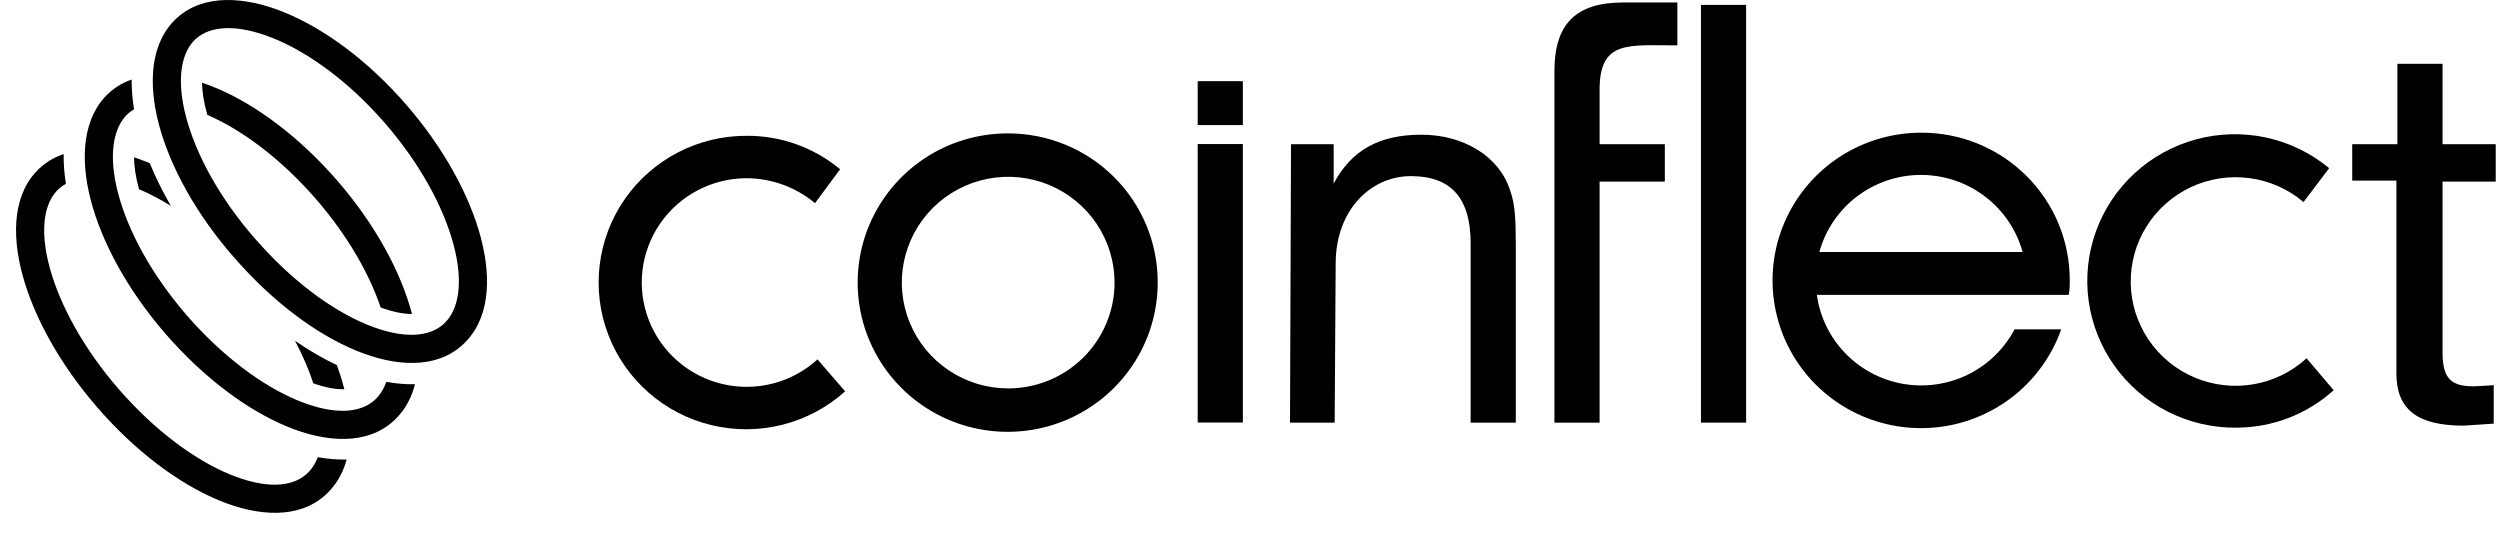
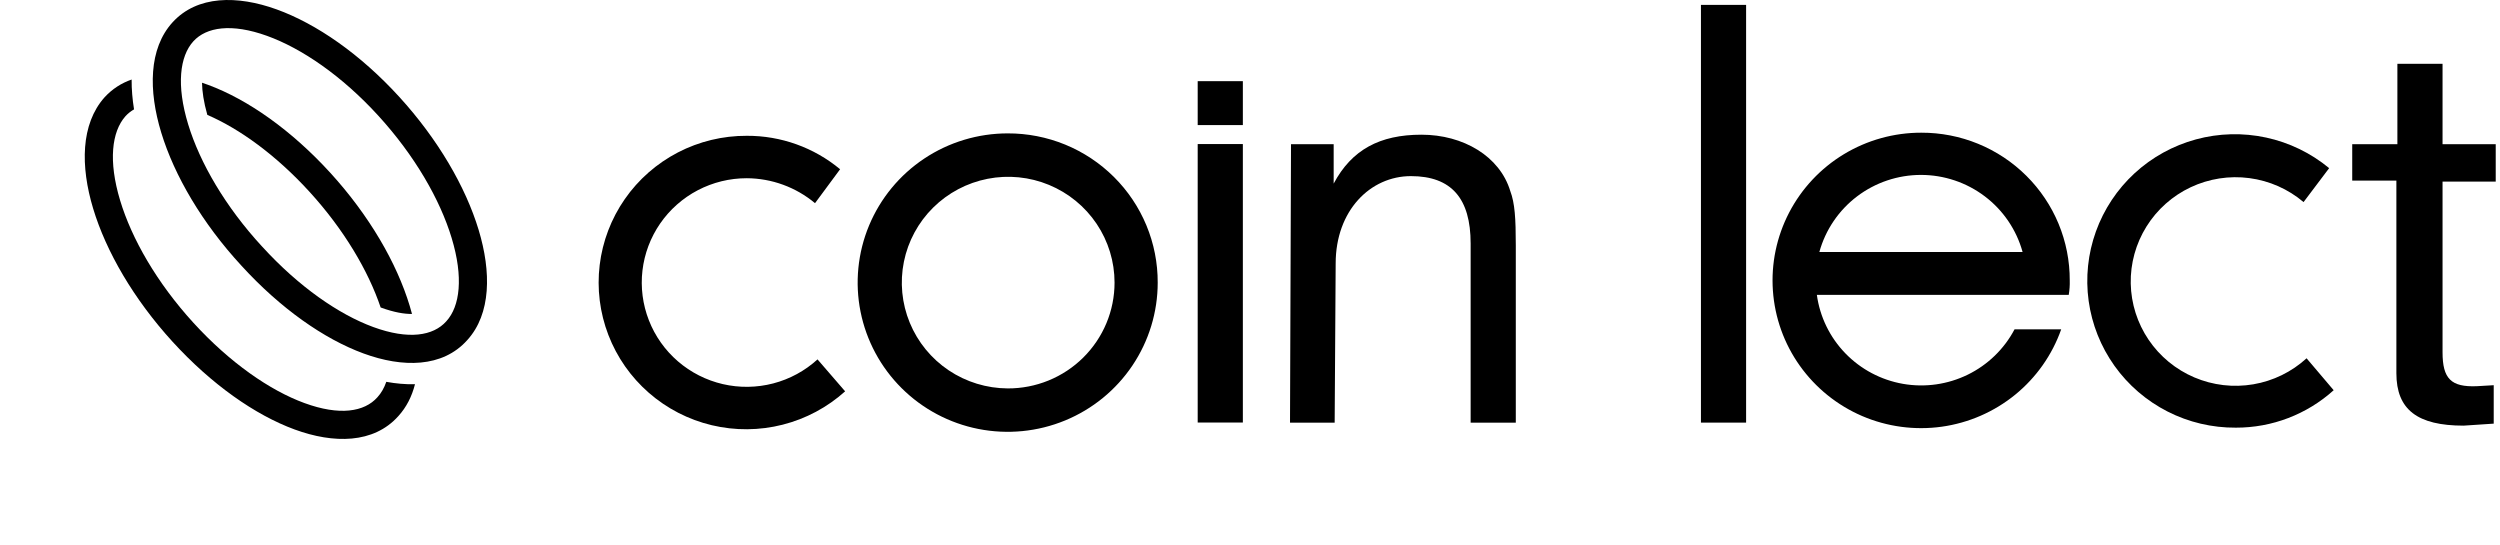
<svg xmlns="http://www.w3.org/2000/svg" viewBox="0 0 156 34" fill="currentColor">
  <path d="M74.736 8.989H77.554V26.366H74.736V8.989ZM74.736 5.065H77.554V7.805H74.736V5.065Z" fill="currentColor" />
  <path d="M80.559 8.997H83.221V11.457C84.348 9.339 86.101 8.405 88.7 8.405C91.299 8.405 93.584 9.744 94.242 11.924C94.523 12.671 94.586 13.606 94.586 15.319V26.374H91.768V15.194C91.768 12.391 90.578 10.99 88.042 10.99C85.506 10.99 83.346 13.139 83.346 16.44L83.283 26.374H80.497L80.559 8.997Z" fill="currentColor" />
-   <path d="M96.997 4.421C96.997 1.493 98.343 0.154 101.286 0.154H104.667V2.832C101.599 2.832 99.814 2.49 99.814 5.604V8.998H103.885V11.334H99.814V26.376H96.997V4.421Z" fill="currentColor" />
  <path d="M106.139 0.305H108.957V26.371H106.139V0.305Z" fill="currentColor" />
  <path d="M149.597 8.996V3.982H152.415V8.996H155.733V11.331H152.415V21.982C152.415 23.632 152.947 24.162 154.544 24.099L155.608 24.037V26.435L153.73 26.56C150.849 26.56 149.534 25.563 149.534 23.29V11.269H146.779V8.996H149.597Z" fill="currentColor" />
-   <path d="M9.346 10.183C9.134 10.094 8.923 10.012 8.714 9.936C8.597 9.894 8.48 9.854 8.362 9.816C8.368 10.352 8.456 11.011 8.675 11.808C9.319 12.08 9.988 12.429 10.667 12.852C10.149 11.961 9.707 11.066 9.346 10.183Z" fill="currentColor" />
-   <path d="M18.409 21.267C18.89 22.175 19.274 23.068 19.552 23.92C20.396 24.218 21.025 24.305 21.489 24.286C21.439 24.09 21.384 23.894 21.325 23.697C21.233 23.396 21.131 23.09 21.017 22.782C20.15 22.373 19.276 21.864 18.409 21.267Z" fill="currentColor" />
-   <path d="M2.227 10.743C2.721 10.203 3.314 9.835 3.971 9.614C3.964 10.229 4.015 10.852 4.113 11.47C3.886 11.594 3.69 11.748 3.525 11.928C2.677 12.858 2.466 14.66 3.222 17.114C3.958 19.506 5.546 22.253 7.825 24.749C10.106 27.247 12.601 28.973 14.752 29.76C16.949 30.565 18.494 30.313 19.304 29.404L19.308 29.4L19.311 29.396C19.526 29.161 19.701 28.871 19.83 28.528C20.426 28.636 21.032 28.69 21.631 28.673C21.436 29.39 21.105 30.037 20.613 30.577C19.072 32.303 16.578 32.301 14.147 31.411C11.668 30.503 8.947 28.585 6.527 25.934C4.104 23.28 2.367 20.312 1.542 17.632C0.736 15.014 0.725 12.389 2.227 10.743Z" fill="currentColor" />
  <path d="M8.214 4.963C7.58 5.183 7.004 5.548 6.523 6.074C5.034 7.745 5.017 10.376 5.811 13.009C6.621 15.698 8.345 18.668 10.768 21.324C13.189 23.975 15.91 25.893 18.389 26.801C20.819 27.691 23.314 27.692 24.855 25.967C25.367 25.405 25.704 24.728 25.895 23.976C25.3 23.99 24.698 23.934 24.105 23.826C23.973 24.209 23.787 24.53 23.553 24.786L23.549 24.79L23.546 24.794C22.736 25.703 21.191 25.955 18.994 25.15C16.843 24.362 14.348 22.637 12.067 20.139C9.79 17.644 8.216 14.899 7.494 12.501C6.755 10.05 6.969 8.22 7.828 7.252C7.98 7.085 8.16 6.942 8.364 6.824C8.264 6.205 8.209 5.58 8.214 4.963Z" fill="currentColor" />
  <path d="M23.753 19.187C22.981 16.896 21.459 14.319 19.311 11.966C17.224 9.68 14.956 8.04 12.937 7.169C12.708 6.361 12.614 5.697 12.606 5.162C12.734 5.205 12.863 5.25 12.991 5.297C15.468 6.213 18.188 8.129 20.609 10.781C23.033 13.436 24.756 16.406 25.566 19.087C25.617 19.255 25.665 19.423 25.709 19.59C25.235 19.598 24.598 19.495 23.753 19.187Z" fill="currentColor" />
  <path fill-rule="evenodd" clip-rule="evenodd" d="M17.256 0.584C19.749 1.483 22.486 3.384 24.909 6.039C27.333 8.694 29.056 11.664 29.867 14.345C30.659 16.963 30.651 19.583 29.155 21.225C27.614 22.95 25.119 22.949 22.689 22.058C20.211 21.151 17.49 19.234 15.071 16.584C12.618 13.929 10.88 10.959 10.062 8.277C9.262 5.656 9.27 3.034 10.769 1.391C12.31 -0.297 14.814 -0.297 17.256 0.584ZM16.66 2.237C14.444 1.438 12.877 1.689 12.067 2.576C11.216 3.508 10.995 5.314 11.743 7.764C12.472 10.153 14.059 12.898 16.363 15.393L16.367 15.396C18.648 17.895 21.143 19.62 23.294 20.408C25.491 21.213 27.037 20.961 27.846 20.052L27.85 20.048L27.853 20.044C28.705 19.111 28.926 17.305 28.184 14.854C27.462 12.464 25.888 9.718 23.611 7.224C21.333 4.728 18.825 3.018 16.66 2.237Z" fill="currentColor" />
  <path fill-rule="evenodd" clip-rule="evenodd" d="M62.88 8.323C61.028 8.323 59.218 8.869 57.678 9.892C56.139 10.915 54.939 12.37 54.23 14.071C53.522 15.773 53.337 17.645 53.698 19.451C54.059 21.257 54.951 22.916 56.26 24.219C57.569 25.521 59.237 26.408 61.053 26.767C62.869 27.126 64.751 26.942 66.462 26.237C68.173 25.532 69.635 24.339 70.663 22.808C71.692 21.276 72.241 19.476 72.241 17.634C72.245 16.41 72.006 15.198 71.537 14.066C71.068 12.935 70.379 11.907 69.508 11.041C68.638 10.176 67.605 9.49 66.467 9.023C65.329 8.557 64.11 8.319 62.88 8.323ZM62.88 24.237C61.568 24.23 60.288 23.838 59.2 23.109C58.113 22.38 57.267 21.346 56.77 20.14C56.272 18.933 56.145 17.606 56.404 16.328C56.664 15.049 57.299 13.875 58.228 12.955C59.158 12.035 60.341 11.409 61.627 11.157C62.914 10.905 64.247 11.037 65.458 11.538C66.669 12.039 67.704 12.885 68.432 13.97C69.16 15.055 69.548 16.33 69.548 17.634C69.548 18.504 69.376 19.365 69.04 20.168C68.705 20.971 68.213 21.7 67.593 22.314C66.974 22.927 66.238 23.413 65.429 23.743C64.62 24.073 63.754 24.241 62.88 24.237Z" fill="currentColor" />
  <path fill-rule="evenodd" clip-rule="evenodd" d="M119.884 8.28C118.184 8.278 116.516 8.742 115.062 9.62C113.609 10.498 112.427 11.757 111.645 13.259C110.863 14.761 110.511 16.448 110.629 18.135C110.746 19.822 111.328 21.445 112.311 22.825C113.294 24.205 114.639 25.29 116.2 25.961C117.761 26.631 119.478 26.861 121.162 26.627C122.846 26.392 124.432 25.7 125.748 24.629C127.063 23.557 128.056 22.146 128.619 20.55H125.708C125.06 21.777 124.038 22.768 122.787 23.38C121.537 23.991 120.124 24.192 118.751 23.953C117.379 23.714 116.118 23.047 115.151 22.049C114.184 21.052 113.561 19.774 113.372 18.401H129.089C129.14 18.103 129.161 17.8 129.152 17.498C129.156 16.286 128.919 15.086 128.455 13.965C127.99 12.845 127.308 11.827 126.446 10.971C125.585 10.114 124.562 9.435 123.436 8.973C122.309 8.511 121.102 8.276 119.884 8.28ZM113.528 15.723C113.91 14.341 114.737 13.123 115.882 12.254C117.028 11.386 118.428 10.915 119.868 10.915C121.309 10.915 122.709 11.386 123.855 12.254C125 13.123 125.827 14.341 126.209 15.723H113.528Z" fill="currentColor" />
  <path fill-rule="evenodd" clip-rule="evenodd" d="M145.621 24.35C143.949 25.859 141.772 26.692 139.515 26.686C138.034 26.696 136.573 26.351 135.255 25.679C133.937 25.008 132.801 24.03 131.944 22.829C131.087 21.627 130.534 20.238 130.332 18.779C130.13 17.32 130.285 15.834 130.784 14.447C131.283 13.06 132.111 11.813 133.197 10.812C134.284 9.812 135.597 9.087 137.026 8.698C138.454 8.31 139.956 8.271 141.403 8.583C142.85 8.895 144.2 9.55 145.339 10.492L143.742 12.61C142.782 11.797 141.607 11.278 140.358 11.114C139.108 10.949 137.838 11.148 136.699 11.684C135.56 12.221 134.601 13.073 133.938 14.139C133.274 15.204 132.934 16.438 132.958 17.691C132.982 18.944 133.37 20.164 134.074 21.203C134.778 22.243 135.769 23.058 136.928 23.551C138.087 24.044 139.364 24.193 140.606 23.981C141.848 23.77 143.002 23.206 143.93 22.357L145.621 24.35Z" fill="currentColor" />
  <path fill-rule="evenodd" clip-rule="evenodd" d="M52.736 24.419C51.626 25.417 50.289 26.132 48.84 26.5C47.39 26.869 45.872 26.88 44.417 26.534C42.962 26.188 41.614 25.494 40.49 24.513C39.365 23.532 38.498 22.293 37.963 20.903C37.428 19.513 37.242 18.015 37.42 16.538C37.599 15.06 38.136 13.648 38.987 12.424C39.837 11.2 40.975 10.201 42.301 9.512C43.628 8.824 45.103 8.468 46.599 8.474C48.727 8.464 50.789 9.203 52.422 10.561L50.857 12.678C49.664 11.68 48.157 11.129 46.599 11.121C45.534 11.12 44.485 11.377 43.543 11.87C42.601 12.363 41.794 13.077 41.192 13.95C40.59 14.824 40.212 15.83 40.089 16.882C39.967 17.934 40.104 18.999 40.49 19.986C40.875 20.974 41.497 21.852 42.301 22.546C43.105 23.24 44.068 23.728 45.104 23.969C46.141 24.209 47.221 24.194 48.251 23.925C49.281 23.656 50.229 23.142 51.013 22.426L52.736 24.419Z" fill="currentColor" />
</svg>